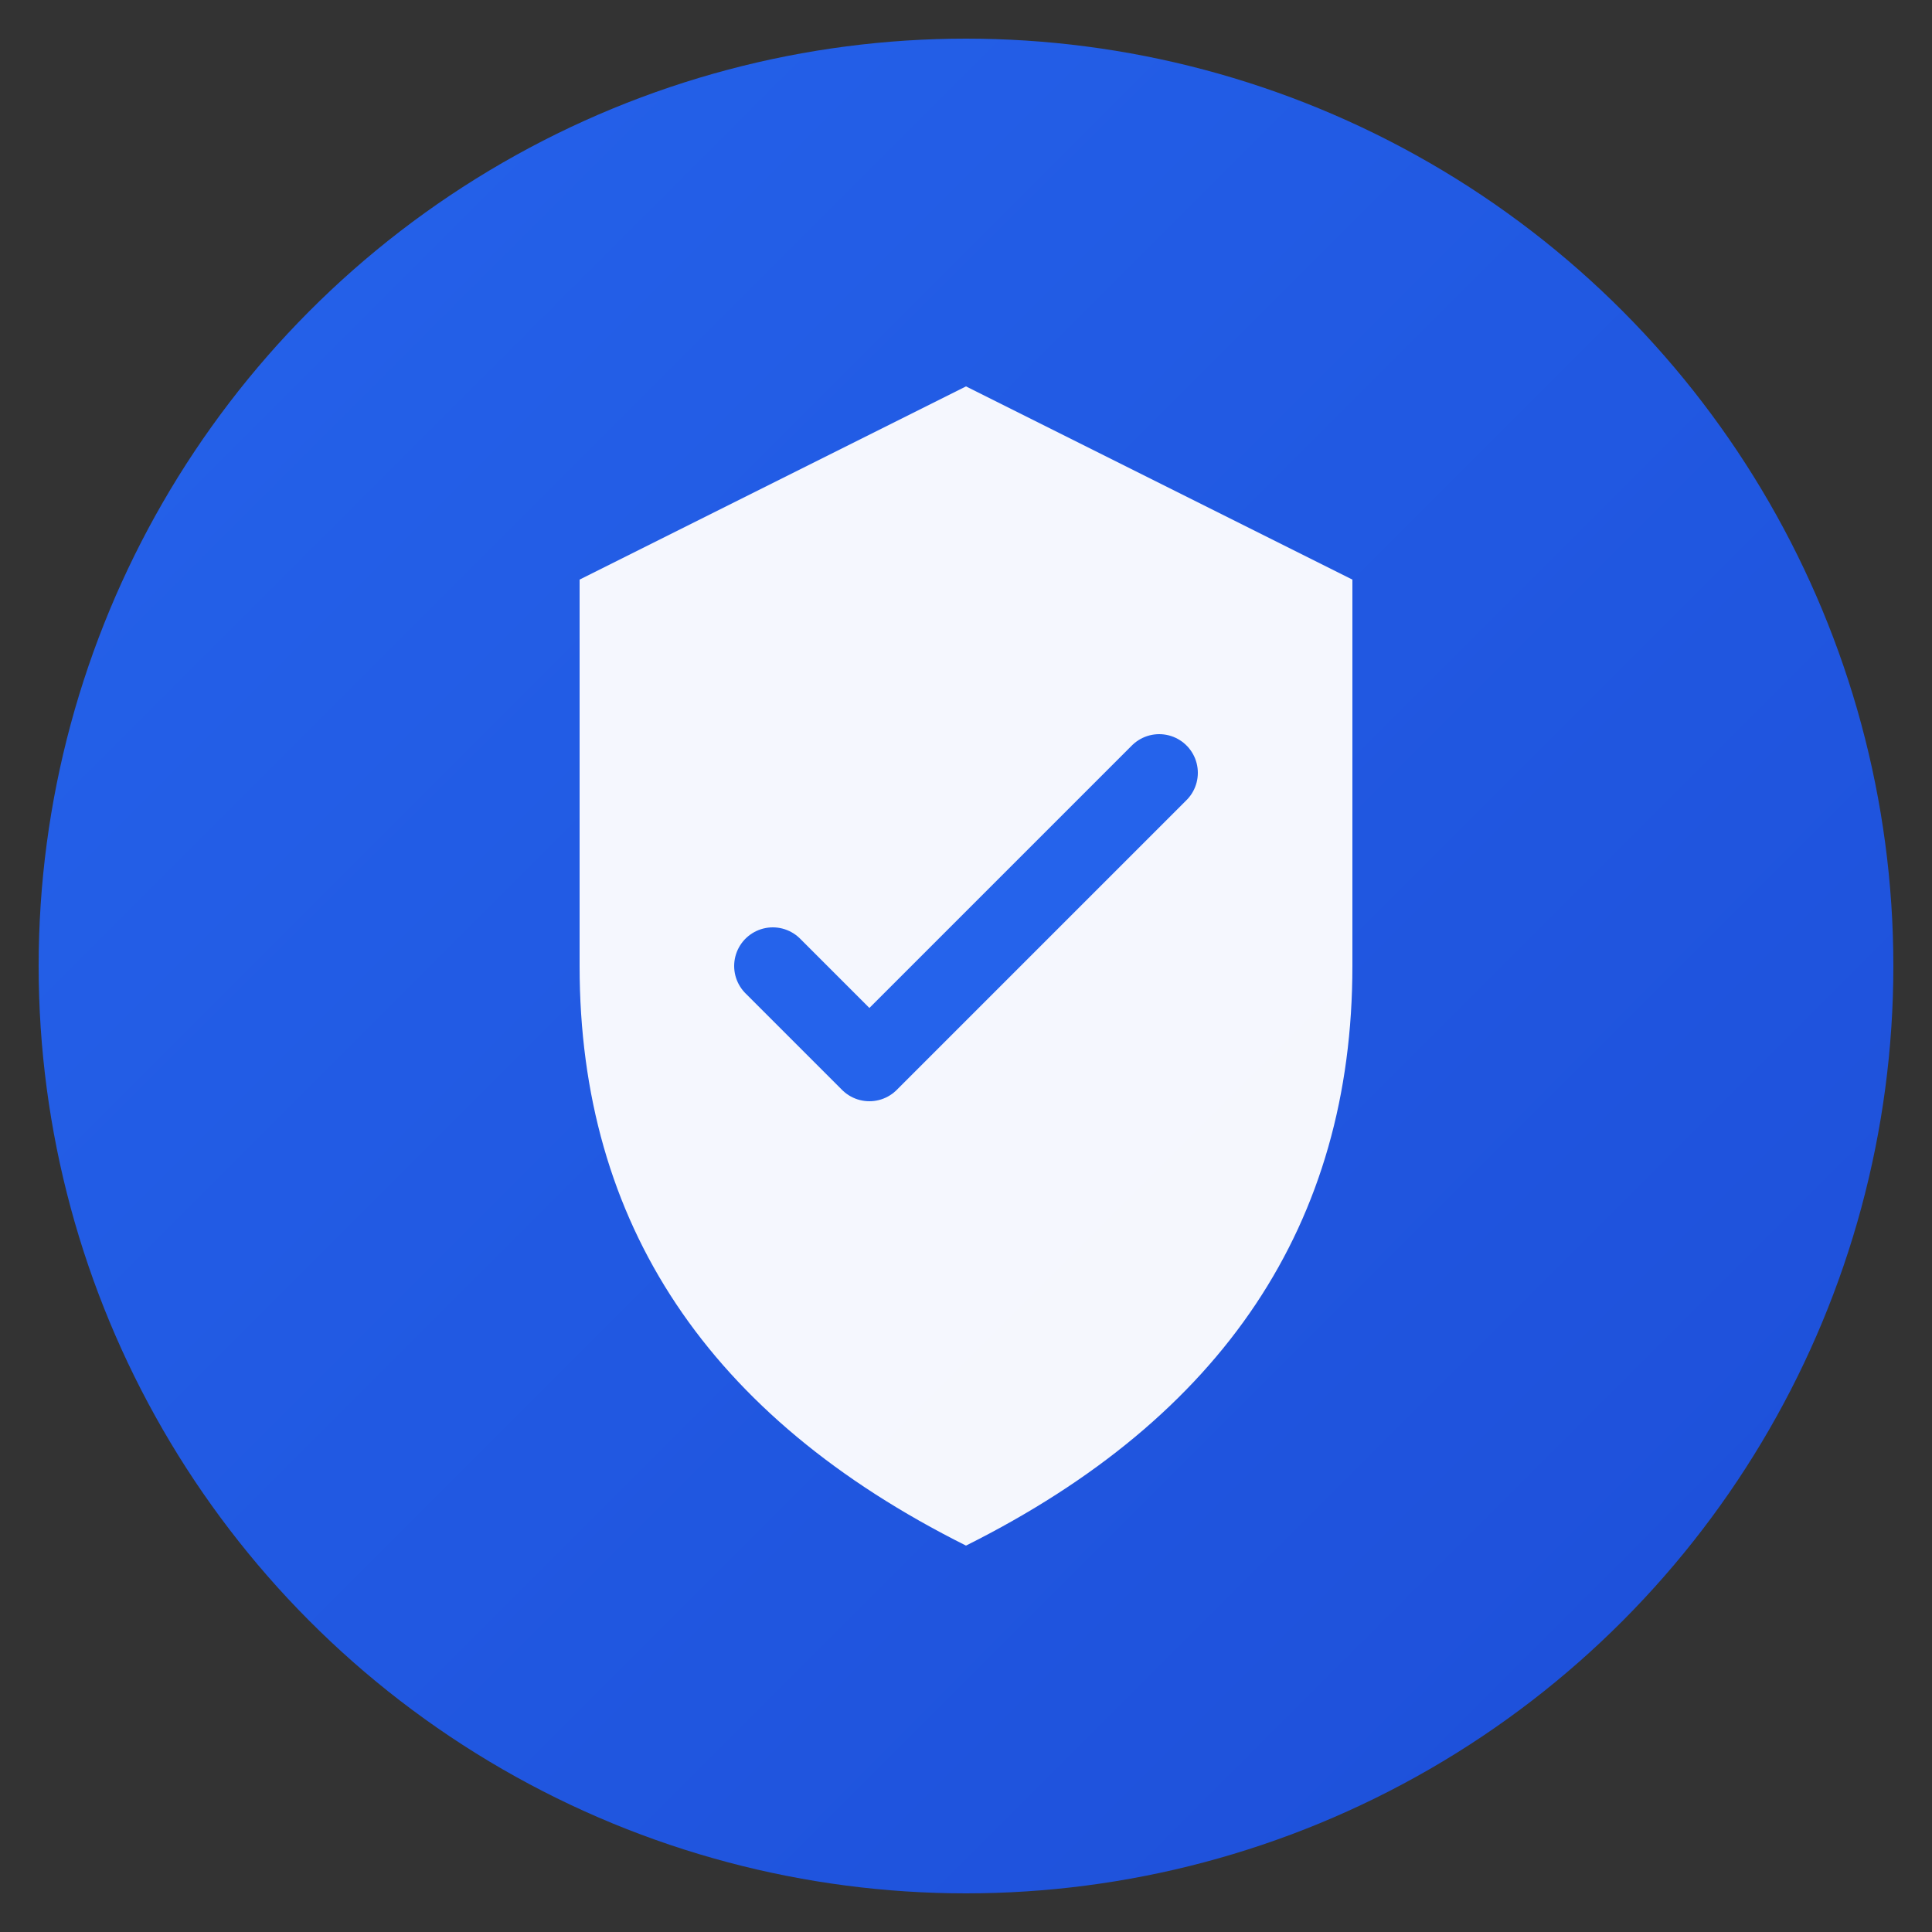
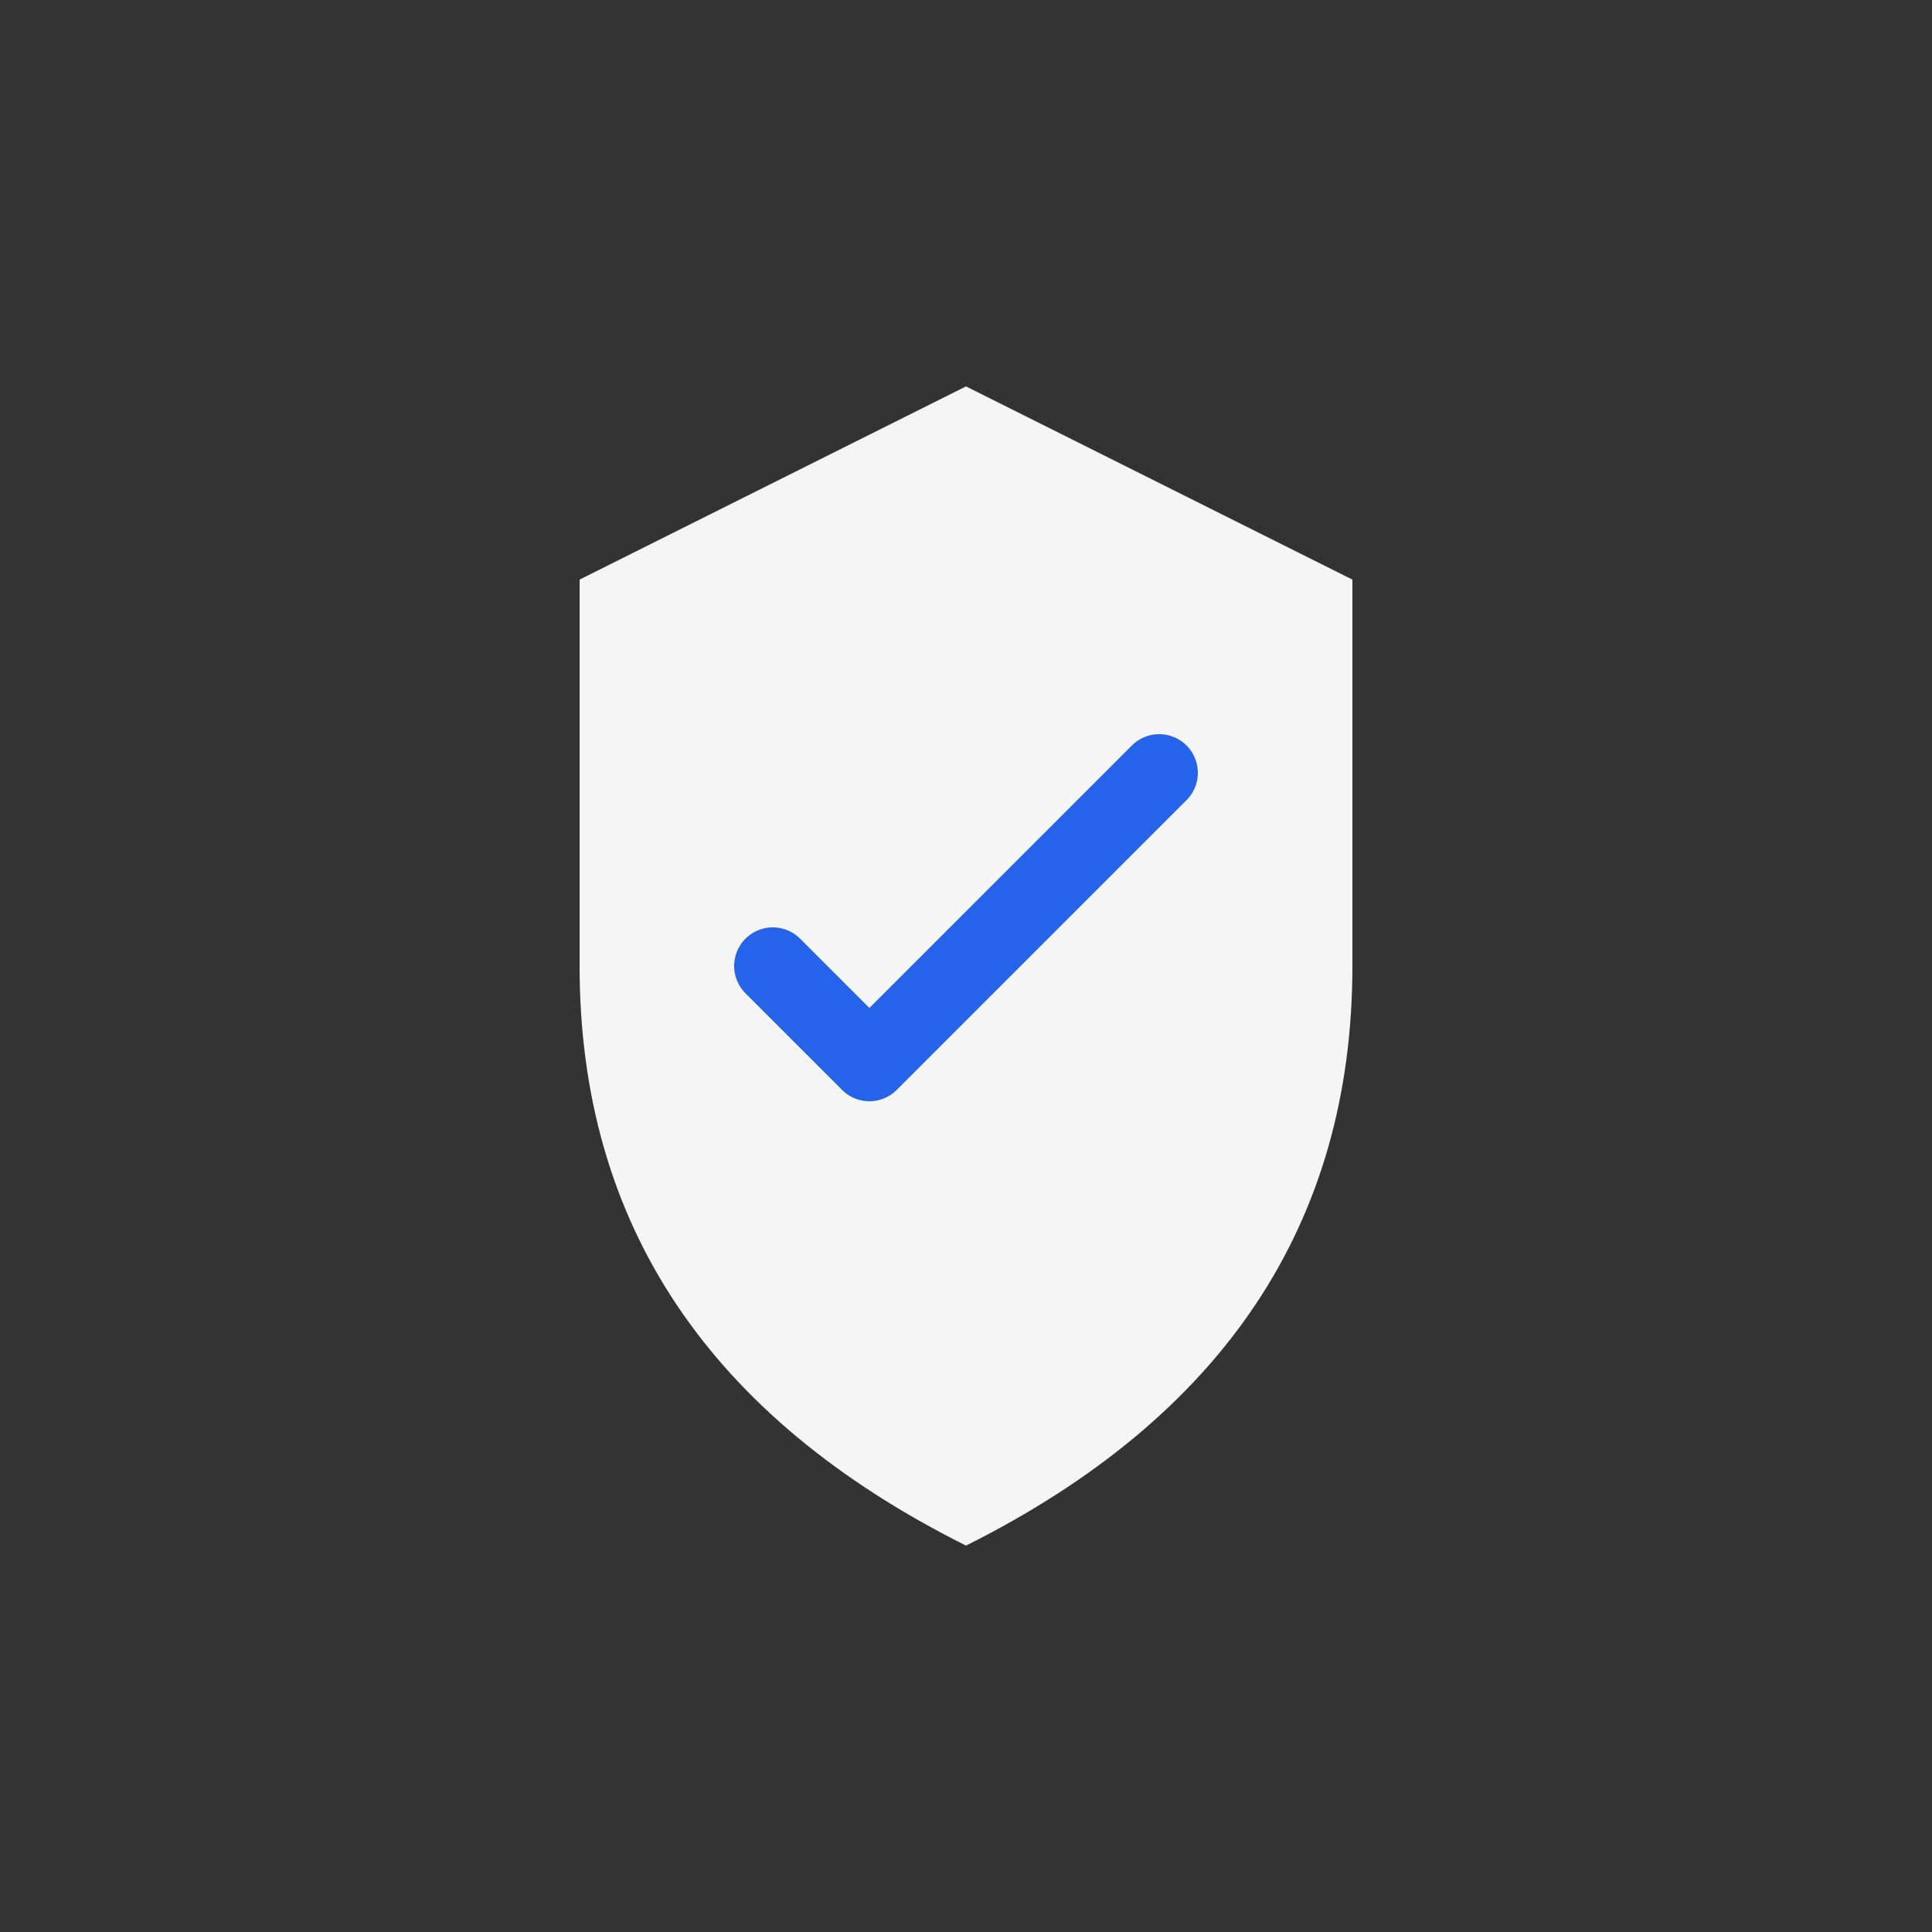
<svg xmlns="http://www.w3.org/2000/svg" viewBox="0 0 100 100">
  <rect x="0" y="0" width="100" height="100" fill="#333333" stroke="none" />
  <defs>
    <linearGradient id="grad" x1="0%" y1="0%" x2="100%" y2="100%">
      <stop offset="0%" style="stop-color:#2563eb;stop-opacity:1" />
      <stop offset="100%" style="stop-color:#1d4ed8;stop-opacity:1" />
    </linearGradient>
  </defs>
-   <circle cx="50" cy="50" r="48" fill="url(#grad)" />
  <path d="M50 20 L30 30 L30 50 Q30 70 50 80 Q70 70 70 50 L70 30 Z" fill="white" opacity="0.95" />
  <path d="M40 50 L45 55 L60 40" stroke="#2563eb" stroke-width="4" stroke-linecap="round" stroke-linejoin="round" fill="none" />
</svg>